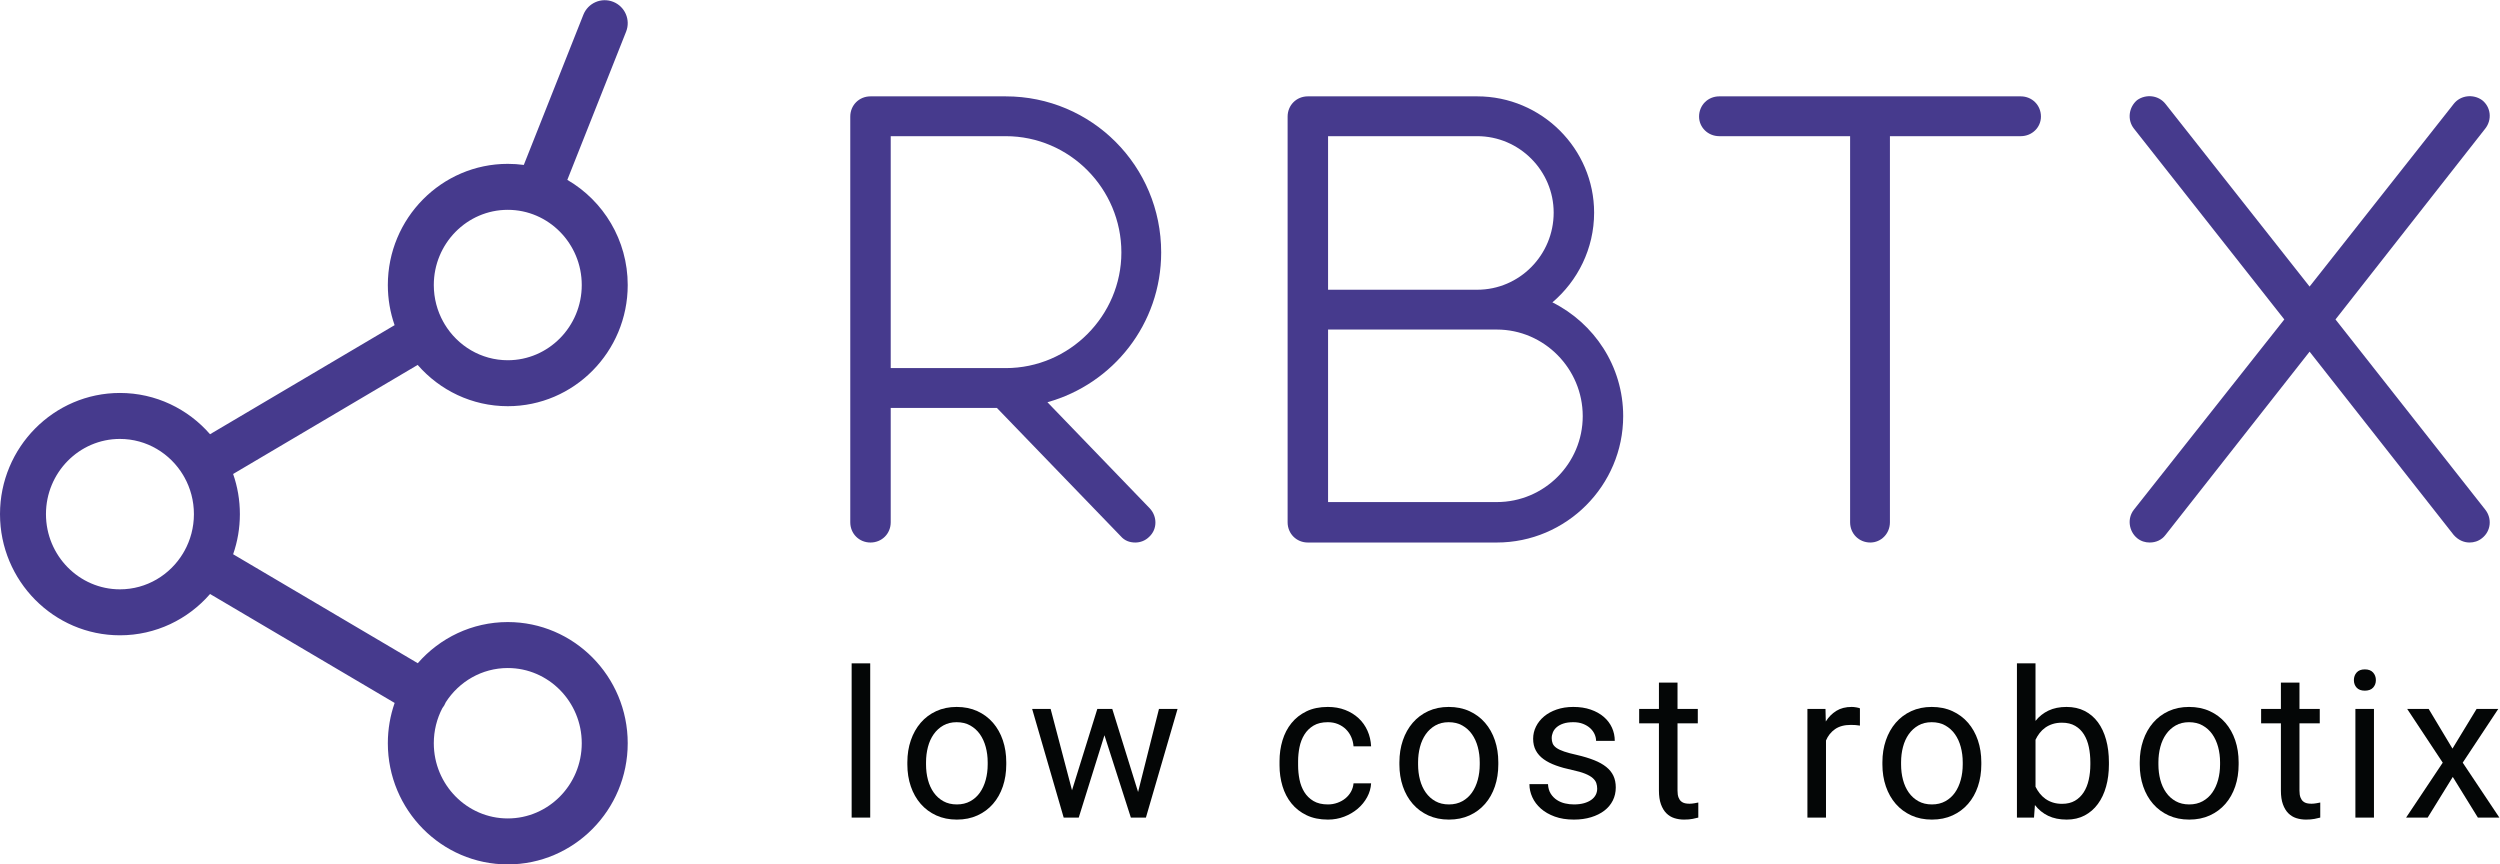
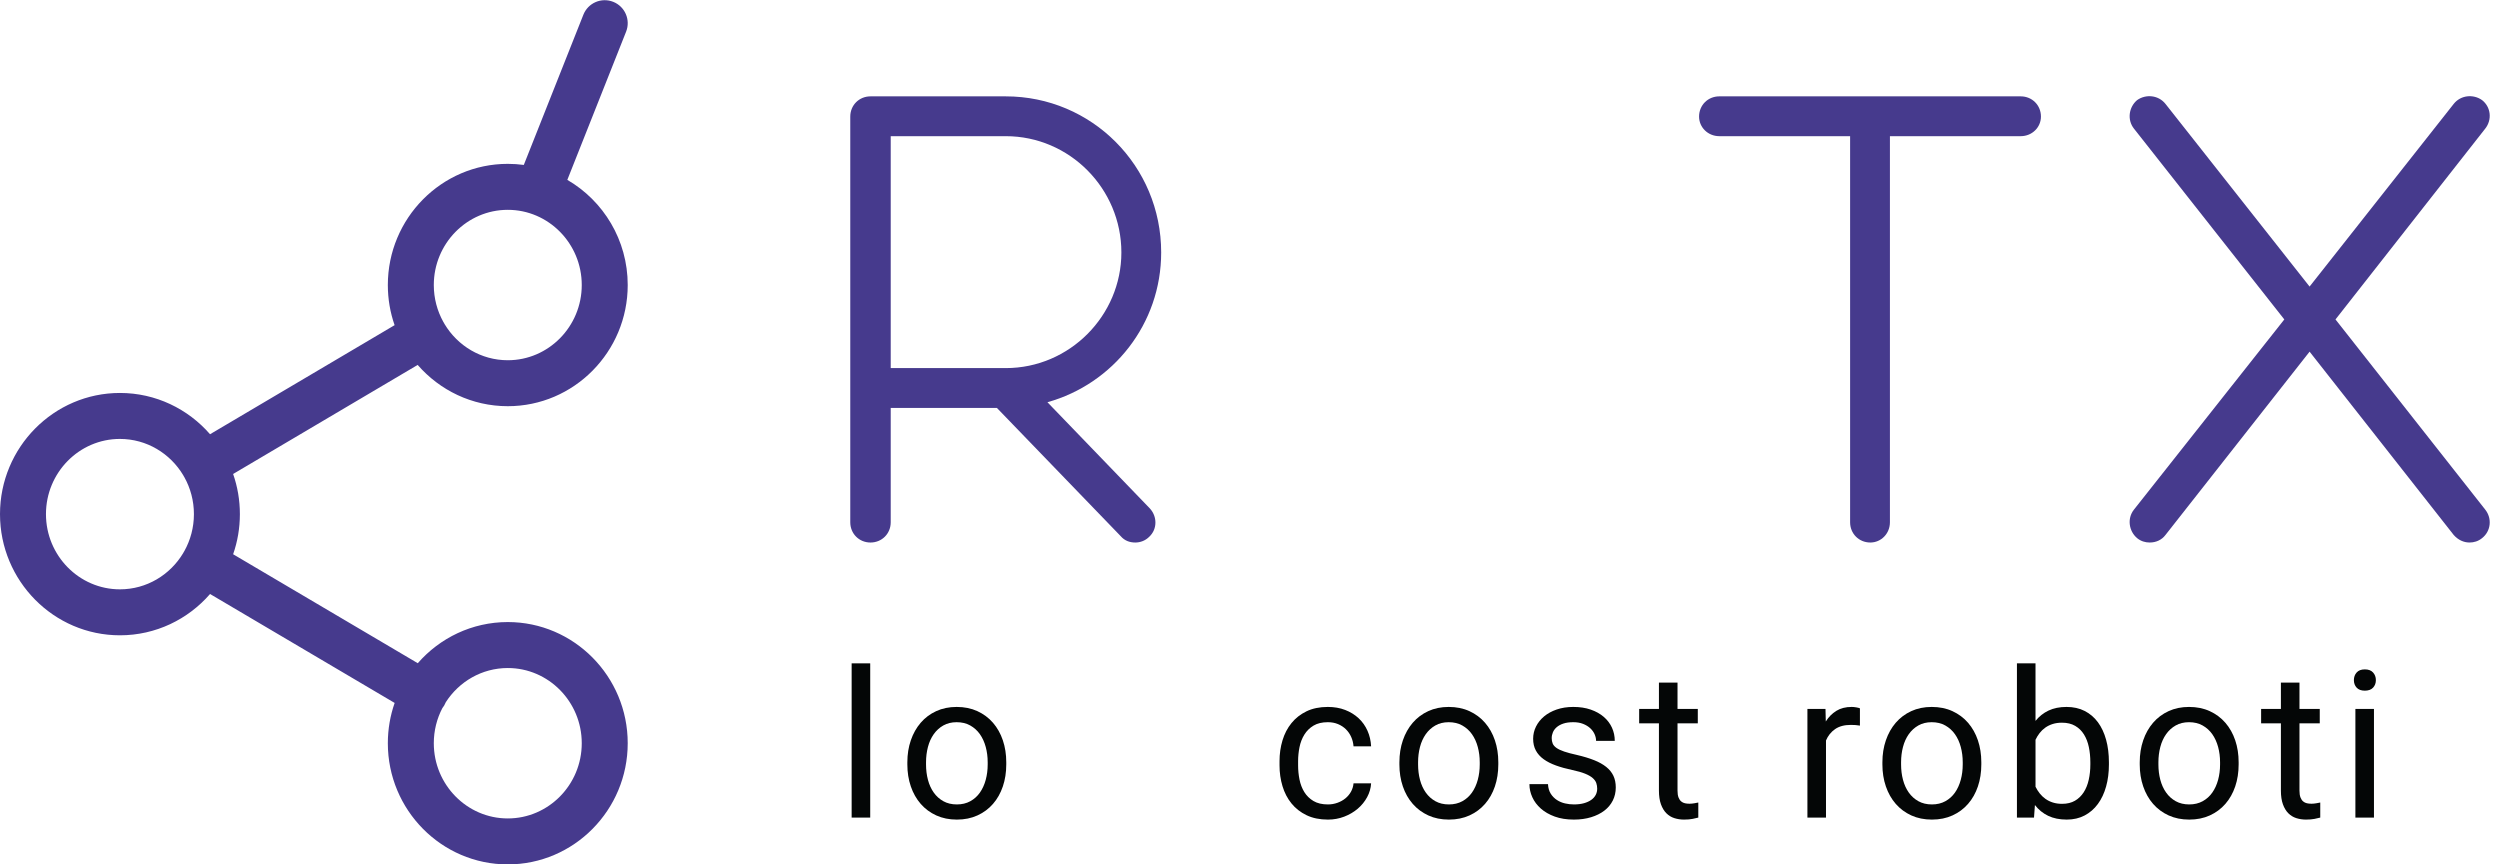
<svg xmlns="http://www.w3.org/2000/svg" version="1.1" id="svg43" xml:space="preserve" width="729.253" height="252.147" viewBox="0 0 729.253 252.147">
  <defs id="defs47" />
  <g id="g49" transform="matrix(1.333,0,0,-1.333,0,252.147)">
    <g id="g51" transform="scale(0.1)">
      <path d="m 1949.17,1086.07 h 251.69 c 139.65,0 253.06,114.78 253.06,253.06 0,139.68 -113.41,254.46 -253.06,254.46 h -251.69 z m 566.98,-307.011 c 16.6,-17.969 16.6,-45.629 -1.4,-62.227 -8.28,-8.301 -19.35,-12.453 -30.4,-12.453 -12.46,0 -23.53,4.152 -31.83,13.832 l -271.04,280.75 h -232.31 v -250.32 c 0,-24.911 -19.38,-44.262 -44.26,-44.262 -24.9,0 -44.25,19.351 -44.25,44.262 v 887.829 c 0,24.88 19.35,44.25 44.25,44.25 h 295.95 c 188.06,0 340.16,-152.13 340.16,-341.59 0,-156.26 -105.08,-287.64 -248.91,-327.74 l 224.04,-232.331" style="fill:#463a8d;fill-opacity:1;fill-rule:nonzero;stroke:none" id="path53" />
-       <path d="m 3463.52,980.984 c 0,103.706 -84.35,189.436 -188.06,189.436 H 2906.22 V 792.891 h 369.24 c 103.71,0 188.06,84.347 188.06,188.093 z m -230.94,612.606 h -326.36 v -336.04 h 326.36 c 92.66,0 167.34,76.06 167.34,168.71 0,91.28 -74.68,167.33 -167.34,167.33 z m 319.45,-612.606 c 0,-152.144 -124.46,-276.605 -276.57,-276.605 h -413.5 c -24.87,0 -44.25,19.351 -44.25,44.262 v 887.829 c 0,24.88 19.38,44.25 44.25,44.25 h 370.62 c 141.06,0 255.84,-114.78 255.84,-254.46 0,-78.83 -35.95,-149.36 -91.28,-196.36 91.28,-45.65 154.89,-139.68 154.89,-248.916" style="fill:#463a8d;fill-opacity:1;fill-rule:nonzero;stroke:none" id="path55" />
      <path d="m 4466.22,1636.47 c 0,-23.52 -19.35,-42.88 -44.25,-42.88 H 4135.73 V 748.641 c 0,-24.911 -19.38,-44.262 -42.88,-44.262 -24.9,0 -44.25,19.351 -44.25,44.262 v 844.949 h -286.26 c -24.88,0 -44.26,19.36 -44.26,42.88 0,24.88 19.38,44.25 44.26,44.25 h 659.63 c 24.9,0 44.25,-19.37 44.25,-44.25" style="fill:#463a8d;fill-opacity:1;fill-rule:nonzero;stroke:none" id="path57" />
      <path d="m 5438.52,776.289 c 15.23,-19.348 12.45,-47.008 -6.9,-62.23 -8.3,-6.899 -17.97,-9.68 -27.65,-9.68 -12.45,0 -24.9,5.531 -34.58,16.601 l -315.31,401.04 -315.29,-401.04 c -8.31,-11.07 -20.76,-16.601 -34.58,-16.601 -9.68,0 -19.35,2.781 -27.65,9.68 -17.98,15.222 -22.13,42.882 -6.9,62.23 l 329.11,416.261 -329.11,417.65 c -15.23,19.35 -11.08,47 6.9,62.22 19.37,13.83 47.02,11.05 62.23,-8.3 l 315.29,-399.64 315.31,399.64 c 15.2,19.35 42.86,22.13 62.23,8.3 19.35,-15.22 22.13,-42.87 6.9,-62.22 l -327.74,-417.65 327.74,-416.261" style="fill:#463a8d;fill-opacity:1;fill-rule:nonzero;stroke:none" id="path59" />
      <path d="m 972.938,1182.26 c 28.462,-47.33 79.782,-78.98 138.232,-78.98 89.27,0 161.88,73.83 161.88,164.57 0,90.74 -72.61,164.57 -161.88,164.57 -89.26,0 -161.881,-73.83 -161.881,-164.57 0,-29.22 7.539,-56.69 20.727,-80.51 0.441,-0.66 0.859,-1.35 1.277,-2.05 0.59,-0.99 1.152,-2.01 1.645,-3.03 z M 262.469,931.074 c -89.266,0 -161.883,-73.824 -161.883,-164.562 0,-90.742 72.617,-164.582 161.883,-164.582 58.547,0 109.918,31.75 138.355,79.218 0.469,0.942 0.985,1.872 1.524,2.782 0.367,0.64 0.761,1.25 1.156,1.859 13.258,23.871 20.848,51.402 20.848,80.723 0,29.347 -7.59,56.929 -20.899,80.797 -0.367,0.589 -0.738,1.179 -1.082,1.773 -0.539,0.898 -1.031,1.809 -1.496,2.719 -28.437,47.496 -79.836,79.273 -138.406,79.273 z M 967.977,341.891 c -11.934,-22.911 -18.688,-49.012 -18.688,-76.711 0,-90.77 72.621,-164.59 161.881,-164.59 89.27,0 161.88,73.82 161.88,164.59 0,90.73 -72.61,164.55 -161.88,164.55 -56.75,0 -106.75,-29.832 -135.678,-74.871 -0.957,-2.41 -2.113,-4.789 -3.465,-7.097 -1.226,-2.063 -2.578,-4.032 -4.05,-5.871 z M 1111.17,0 C 966.453,0 848.703,118.961 848.703,265.18 c 0,30.89 5.254,60.55 14.906,88.16 L 459.664,591.711 C 411.531,536.34 340.98,501.34 262.469,501.34 117.754,501.34 0,620.301 0,766.512 c 0,146.203 117.754,265.148 262.469,265.148 78.484,0 149.039,-34.98 197.172,-90.32 l 403.871,238.67 c -9.602,27.51 -14.809,57.06 -14.809,87.84 0,146.22 117.75,265.16 262.467,265.16 11.89,0 23.6,-0.8 35.07,-2.36 l 130.35,328.7 c 10.24,25.83 39.39,38.47 65.3,28.22 25.81,-10.24 38.45,-39.48 28.21,-65.3 l -128.63,-324.3 c 78.91,-45.79 132.17,-131.79 132.17,-230.12 0,-146.21 -117.75,-265.15 -262.47,-265.15 -78.48,0 -149.037,34.98 -197.17,90.32 L 510.129,854.359 c 9.601,-27.507 14.809,-57.078 14.809,-87.847 0,-30.774 -5.208,-60.313 -14.782,-87.793 L 914.223,440.27 c 48.132,55.179 118.587,90.05 196.947,90.05 144.72,0 262.47,-118.949 262.47,-265.14 C 1373.64,118.961 1255.89,0 1111.17,0" style="fill:#463a8d;fill-opacity:1;fill-rule:nonzero;stroke:none" id="path61" />
      <path d="m 1904.3,102.449 h -40.64 v 337.512 h 40.64 V 102.449" style="fill:#040606;fill-opacity:1;fill-rule:nonzero;stroke:none" id="path63" />
      <path d="m 2026.45,218.68 c 0,-11.86 1.39,-23.059 4.17,-33.598 2.78,-10.551 7,-19.82 12.64,-27.801 5.63,-8 12.67,-14.32 21.09,-19.011 8.43,-4.688 18.27,-7.04 29.56,-7.04 11.12,0 20.94,2.352 29.44,7.04 8.49,4.691 15.52,11.011 21.1,19.011 5.56,7.981 9.77,17.25 12.63,27.801 2.85,10.539 4.29,21.738 4.29,33.598 v 4.84 c 0,11.71 -1.44,22.89 -4.29,33.511 -2.86,10.617 -7.11,19.918 -12.74,27.91 -5.65,7.981 -12.71,14.348 -21.21,19.118 -8.5,4.75 -18.39,7.132 -29.67,7.132 -11.13,0 -20.87,-2.382 -29.22,-7.132 -8.35,-4.77 -15.35,-11.137 -20.98,-19.118 -5.64,-7.992 -9.86,-17.293 -12.64,-27.91 -2.78,-10.621 -4.17,-21.801 -4.17,-33.511 z m -40.88,4.84 c 0,17.289 2.53,33.289 7.59,48.011 5.05,14.719 12.23,27.5 21.54,38.348 9.29,10.84 20.61,19.34 33.94,25.492 13.33,6.149 28.27,9.219 44.82,9.219 16.85,0 31.98,-3.07 45.37,-9.219 13.41,-6.152 24.8,-14.652 34.18,-25.492 9.36,-10.848 16.55,-23.629 21.53,-38.348 4.98,-14.722 7.47,-30.722 7.47,-48.011 v -4.84 c 0,-17.27 -2.49,-33.282 -7.47,-48.008 -4.98,-14.723 -12.17,-27.453 -21.53,-38.223 -9.38,-10.769 -20.73,-19.187 -34.07,-25.269 -13.33,-6.078 -28.33,-9.121 -45.03,-9.121 -16.7,0 -31.72,3.043 -45.05,9.121 -13.33,6.082 -24.68,14.5 -34.06,25.269 -9.37,10.77 -16.59,23.5 -21.64,38.223 -5.06,14.726 -7.59,30.738 -7.59,48.008 v 4.84" style="fill:#040606;fill-opacity:1;fill-rule:nonzero;stroke:none" id="path65" />
-       <path d="m 2490.48,158.48 45.7,181.711 h 40.66 l -69.22,-237.742 h -32.96 l -57.79,180.18 -56.25,-180.18 h -32.95 l -69.01,237.742 h 40.44 l 46.8,-177.98 55.37,177.98 h 32.74 l 56.47,-181.711" style="fill:#040606;fill-opacity:1;fill-rule:nonzero;stroke:none" id="path67" />
      <path d="m 2905.91,131.23 c 7.17,0 14.06,1.18 20.65,3.532 6.59,2.328 12.41,5.558 17.47,9.66 5.05,4.098 9.15,8.976 12.31,14.609 3.14,5.641 5.01,11.75 5.6,18.348 h 38.45 c -0.59,-10.547 -3.48,-20.617 -8.68,-30.207 -5.2,-9.602 -12.06,-18.024 -20.54,-25.274 -8.5,-7.25 -18.36,-13.039 -29.56,-17.359 -11.21,-4.32 -23.1,-6.48 -35.7,-6.48 -17.88,0 -33.44,3.191 -46.7,9.562 -13.26,6.359 -24.27,14.969 -33.06,25.809 -8.8,10.84 -15.35,23.441 -19.67,37.8 -4.33,14.352 -6.49,29.508 -6.49,45.481 v 9.23 c 0,15.957 2.16,31.129 6.49,45.481 4.32,14.348 10.87,26.949 19.67,37.789 8.79,10.848 19.76,19.449 32.95,25.828 13.19,6.371 28.71,9.551 46.59,9.551 13.91,0 26.54,-2.199 37.9,-6.578 11.35,-4.403 21.17,-10.453 29.45,-18.141 8.27,-7.691 14.74,-16.812 19.43,-27.359 4.69,-10.543 7.33,-21.891 7.92,-34.063 h -38.45 c -0.59,7.332 -2.31,14.192 -5.17,20.563 -2.85,6.367 -6.7,11.929 -11.53,16.699 -4.84,4.75 -10.59,8.531 -17.25,11.309 -6.67,2.781 -14.1,4.171 -22.3,4.171 -12.6,0 -23.04,-2.492 -31.31,-7.472 -8.28,-4.981 -14.95,-11.539 -20.01,-19.668 -5.04,-8.121 -8.6,-17.281 -10.65,-27.461 -2.05,-10.18 -3.07,-20.399 -3.07,-30.649 v -9.23 c 0,-10.551 1.02,-20.91 3.07,-31.09 2.05,-10.18 5.57,-19.312 10.54,-27.359 4.99,-8.063 11.66,-14.582 20.01,-19.551 8.35,-4.981 18.89,-7.481 31.64,-7.481" style="fill:#040606;fill-opacity:1;fill-rule:nonzero;stroke:none" id="path69" />
      <path d="m 3103.2,218.68 c 0,-11.86 1.39,-23.059 4.18,-33.598 2.77,-10.551 7,-19.82 12.63,-27.801 5.64,-8 12.67,-14.32 21.1,-19.011 8.42,-4.688 18.27,-7.04 29.55,-7.04 11.13,0 20.95,2.352 29.45,7.04 8.48,4.691 15.52,11.011 21.09,19.011 5.56,7.981 9.77,17.25 12.63,27.801 2.85,10.539 4.29,21.738 4.29,33.598 v 4.84 c 0,11.71 -1.44,22.89 -4.29,33.511 -2.86,10.617 -7.1,19.918 -12.74,27.91 -5.65,7.981 -12.71,14.348 -21.21,19.118 -8.49,4.75 -18.39,7.132 -29.66,7.132 -11.14,0 -20.87,-2.382 -29.22,-7.132 -8.35,-4.77 -15.35,-11.137 -20.99,-19.118 -5.63,-7.992 -9.86,-17.293 -12.63,-27.91 -2.79,-10.621 -4.18,-21.801 -4.18,-33.511 z m -40.87,4.84 c 0,17.289 2.53,33.289 7.58,48.011 5.05,14.719 12.23,27.5 21.54,38.348 9.3,10.84 20.62,19.34 33.94,25.492 13.33,6.149 28.28,9.219 44.83,9.219 16.85,0 31.97,-3.07 45.37,-9.219 13.41,-6.152 24.79,-14.652 34.17,-25.492 9.37,-10.848 16.55,-23.629 21.54,-38.348 4.97,-14.722 7.46,-30.722 7.46,-48.011 v -4.84 c 0,-17.27 -2.49,-33.282 -7.46,-48.008 -4.99,-14.723 -12.17,-27.453 -21.54,-38.223 -9.38,-10.769 -20.73,-19.187 -34.06,-25.269 -13.34,-6.078 -28.34,-9.121 -45.04,-9.121 -16.7,0 -31.71,3.043 -45.05,9.121 -13.32,6.082 -24.68,14.5 -34.06,25.269 -9.37,10.77 -16.59,23.5 -21.64,38.223 -5.05,14.726 -7.58,30.738 -7.58,48.008 v 4.84" style="fill:#040606;fill-opacity:1;fill-rule:nonzero;stroke:none" id="path71" />
      <path d="m 3495.16,165.52 c 0,4.39 -0.65,8.531 -1.97,12.41 -1.32,3.879 -3.92,7.539 -7.8,10.992 -3.88,3.437 -9.42,6.617 -16.59,9.547 -7.18,2.941 -16.63,5.64 -28.35,8.133 -13.18,2.789 -25.05,6.078 -35.6,9.898 -10.55,3.801 -19.52,8.371 -26.91,13.719 -7.39,5.351 -13.08,11.679 -17.03,19.011 -3.96,7.321 -5.93,15.891 -5.93,25.711 0,9.368 2.08,18.27 6.26,26.7 4.17,8.418 10.07,15.808 17.69,22.191 7.61,6.367 16.84,11.43 27.68,15.156 10.84,3.731 22.92,5.602 36.26,5.602 14.2,0 26.91,-1.942 38.12,-5.82 11.21,-3.879 20.73,-9.2 28.56,-15.93 7.84,-6.738 13.82,-14.61 17.92,-23.621 4.1,-9.008 6.15,-18.637 6.15,-28.887 h -40.88 c 0,4.828 -1.09,9.699 -3.29,14.609 -2.2,4.899 -5.42,9.289 -9.66,13.188 -4.26,3.883 -9.46,7.019 -15.61,9.441 -6.15,2.418 -13.26,3.621 -21.31,3.621 -8.5,0 -15.71,-0.98 -21.64,-2.961 -5.94,-1.98 -10.8,-4.621 -14.62,-7.91 -3.81,-3.3 -6.58,-7.031 -8.35,-11.211 -1.76,-4.168 -2.63,-8.461 -2.63,-12.847 0,-4.403 0.73,-8.352 2.2,-11.864 1.46,-3.527 4.25,-6.707 8.35,-9.566 4.1,-2.852 9.7,-5.492 16.81,-7.91 7.1,-2.422 16.29,-4.871 27.58,-7.352 14.5,-3.379 27.08,-7.179 37.78,-11.429 10.69,-4.25 19.56,-9.2 26.59,-14.84 7.03,-5.629 12.27,-12.11 15.71,-19.442 3.44,-7.32 5.17,-15.82 5.17,-25.48 0,-10.418 -2.16,-19.93 -6.49,-28.578 -4.32,-8.641 -10.51,-16.031 -18.56,-22.18 -8.06,-6.152 -17.73,-10.961 -29,-14.391 -11.29,-3.449 -23.81,-5.171 -37.58,-5.171 -15.82,0 -29.77,2.191 -41.85,6.589 -12.1,4.403 -22.24,10.223 -30.44,17.473 -8.21,7.25 -14.43,15.52 -18.68,24.828 -4.25,9.301 -6.37,18.86 -6.37,28.672 h 40.65 c 0.43,-8.351 2.45,-15.351 6.04,-20.98 3.59,-5.641 8.1,-10.219 13.51,-13.731 5.43,-3.519 11.36,-6.019 17.8,-7.48 6.45,-1.461 12.88,-2.2 19.34,-2.2 8.35,0 15.67,0.891 21.97,2.641 6.3,1.758 11.6,4.18 15.93,7.258 4.32,3.07 7.58,6.691 9.78,10.871 2.2,4.172 3.29,8.68 3.29,13.52" style="fill:#040606;fill-opacity:1;fill-rule:nonzero;stroke:none" id="path73" />
      <path d="m 3670.93,397.77 v -57.579 h 44.38 V 308.77 h -44.38 V 161.34 c 0,-6.149 0.74,-11.102 2.19,-14.828 1.47,-3.731 3.41,-6.633 5.82,-8.68 2.43,-2.051 5.2,-3.402 8.35,-4.07 3.16,-0.66 6.41,-0.981 9.77,-0.981 3.39,0 6.93,0.321 10.66,0.981 3.76,0.668 6.63,1.207 8.69,1.648 v -32.961 c -3.22,-0.879 -7.39,-1.828 -12.52,-2.859 -5.14,-1.02 -11.35,-1.531 -18.69,-1.531 -7.47,0 -14.54,1.07 -21.19,3.191 -6.68,2.109 -12.5,5.672 -17.46,10.648 -4.99,4.981 -8.94,11.543 -11.89,19.672 -2.92,8.121 -4.4,18.121 -4.4,29.989 V 308.77 h -43.28 v 31.421 h 43.28 v 57.579 h 40.67" style="fill:#040606;fill-opacity:1;fill-rule:nonzero;stroke:none" id="path75" />
      <path d="m 4070.09,303.719 c -3.51,0.582 -6.78,0.992 -9.78,1.211 -2.99,0.218 -6.41,0.332 -10.21,0.332 -14.05,0 -25.52,-3.071 -34.38,-9.223 -8.87,-6.168 -15.5,-14.437 -19.89,-24.84 v -168.75 h -40.65 v 237.742 h 39.54 l 0.66,-27.453 c 6.17,9.813 13.85,17.571 23.09,23.282 9.23,5.722 20.43,8.57 33.62,8.57 2.92,0 6.28,-0.32 10.09,-0.981 3.81,-0.668 6.46,-1.371 7.91,-2.089 v -37.801" style="fill:#040606;fill-opacity:1;fill-rule:nonzero;stroke:none" id="path77" />
      <path d="m 4160.16,218.68 c 0,-11.86 1.38,-23.059 4.18,-33.598 2.77,-10.551 7,-19.82 12.62,-27.801 5.65,-8 12.67,-14.32 21.1,-19.011 8.42,-4.688 18.27,-7.04 29.56,-7.04 11.13,0 20.95,2.352 29.45,7.04 8.47,4.691 15.52,11.011 21.09,19.011 5.55,7.981 9.78,17.25 12.62,27.801 2.85,10.539 4.3,21.738 4.3,33.598 v 4.84 c 0,11.71 -1.45,22.89 -4.3,33.511 -2.84,10.617 -7.09,19.918 -12.74,27.91 -5.65,7.981 -12.7,14.348 -21.19,19.118 -8.5,4.75 -18.4,7.132 -29.67,7.132 -11.15,0 -20.87,-2.382 -29.22,-7.132 -8.35,-4.77 -15.35,-11.137 -21,-19.118 -5.62,-7.992 -9.85,-17.293 -12.62,-27.91 -2.8,-10.621 -4.18,-21.801 -4.18,-33.511 z m -40.88,4.84 c 0,17.289 2.52,33.289 7.58,48.011 5.06,14.719 12.23,27.5 21.54,38.348 9.31,10.84 20.63,19.34 33.94,25.492 13.33,6.149 28.29,9.219 44.84,9.219 16.85,0 31.97,-3.07 45.36,-9.219 13.41,-6.152 24.8,-14.652 34.18,-25.492 9.36,-10.848 16.55,-23.629 21.54,-38.348 4.96,-14.722 7.46,-30.722 7.46,-48.011 v -4.84 c 0,-17.27 -2.5,-33.282 -7.46,-48.008 -4.99,-14.723 -12.18,-27.453 -21.54,-38.223 -9.38,-10.769 -20.72,-19.187 -34.06,-25.269 -13.33,-6.078 -28.34,-9.121 -45.04,-9.121 -16.7,0 -31.73,3.043 -45.06,9.121 -13.31,6.082 -24.68,14.5 -34.06,25.269 -9.36,10.77 -16.58,23.5 -21.64,38.223 -5.06,14.726 -7.58,30.738 -7.58,48.008 v 4.84" style="fill:#040606;fill-opacity:1;fill-rule:nonzero;stroke:none" id="path79" />
      <path d="m 4574.32,223.301 c 0,11.871 -1.1,23.031 -3.31,33.508 -2.19,10.472 -5.75,19.671 -10.66,27.582 -4.91,7.898 -11.3,14.168 -19.23,18.781 -7.91,4.617 -17.56,6.93 -29,6.93 -7.47,0 -14.19,-0.961 -20.21,-2.864 -5.99,-1.906 -11.4,-4.547 -16.14,-7.906 -4.76,-3.383 -8.91,-7.332 -12.42,-11.863 -3.51,-4.547 -6.51,-9.457 -9.01,-14.719 V 169.91 c 2.65,-5.281 5.74,-10.191 9.33,-14.719 3.61,-4.543 7.78,-8.5 12.52,-11.871 4.77,-3.371 10.14,-6.011 16.16,-7.91 6.02,-1.898 12.75,-2.851 20.21,-2.851 11,0 20.36,2.261 28.14,6.8 7.76,4.551 14.12,10.7 19.11,18.473 4.98,7.758 8.64,16.867 10.98,27.34 2.35,10.476 3.53,21.648 3.53,33.508 z m 40.65,-4.621 c 0,-17.418 -2.07,-33.508 -6.17,-48.219 -4.1,-14.723 -10.09,-27.461 -18,-38.231 -7.91,-10.769 -17.58,-19.16 -29,-25.16 -11.45,-6 -24.48,-9.011 -39.12,-9.011 -15.67,0 -29.22,2.75 -40.64,8.242 -11.45,5.5 -21.1,13.371 -29.01,23.621 l -1.98,-27.473 h -37.36 v 337.512 h 40.65 v -125.91 c 7.9,9.808 17.43,17.359 28.56,22.629 11.15,5.281 24.26,7.91 39.34,7.91 14.93,0 28.16,-2.918 39.66,-8.781 11.49,-5.868 21.17,-14.11 29,-24.727 7.83,-10.621 13.8,-23.371 17.9,-38.223 4.1,-14.867 6.17,-31.398 6.17,-49.558 v -4.621" style="fill:#040606;fill-opacity:1;fill-rule:nonzero;stroke:none" id="path81" />
      <path d="m 4723.26,218.68 c 0,-11.86 1.4,-23.059 4.18,-33.598 2.77,-10.551 7,-19.82 12.65,-27.801 5.62,-8 12.67,-14.32 21.09,-19.011 8.42,-4.688 18.27,-7.04 29.54,-7.04 11.13,0 20.95,2.352 29.45,7.04 8.49,4.691 15.52,11.011 21.09,19.011 5.58,7.981 9.78,17.25 12.65,27.801 2.85,10.539 4.27,21.738 4.27,33.598 v 4.84 c 0,11.71 -1.42,22.89 -4.27,33.511 -2.87,10.617 -7.12,19.918 -12.75,27.91 -5.64,7.981 -12.72,14.348 -21.21,19.118 -8.5,4.75 -18.4,7.132 -29.67,7.132 -11.12,0 -20.87,-2.382 -29.22,-7.132 -8.35,-4.77 -15.35,-11.137 -20.97,-19.118 -5.65,-7.992 -9.88,-17.293 -12.65,-27.91 -2.78,-10.621 -4.18,-21.801 -4.18,-33.511 z m -40.86,4.84 c 0,17.289 2.53,33.289 7.59,48.011 5.03,14.719 12.23,27.5 21.53,38.348 9.29,10.84 20.61,19.34 33.94,25.492 13.34,6.149 28.27,9.219 44.82,9.219 16.85,0 31.97,-3.07 45.38,-9.219 13.41,-6.152 24.78,-14.652 34.16,-25.492 9.38,-10.848 16.55,-23.629 21.54,-38.348 4.98,-14.722 7.46,-30.722 7.46,-48.011 v -4.84 c 0,-17.27 -2.48,-33.282 -7.46,-48.008 -4.99,-14.723 -12.16,-27.453 -21.54,-38.223 -9.38,-10.769 -20.72,-19.187 -34.06,-25.269 -13.33,-6.078 -28.34,-9.121 -45.04,-9.121 -16.7,0 -31.7,3.043 -45.04,9.121 -13.33,6.082 -24.68,14.5 -34.06,25.269 -9.38,10.77 -16.6,23.5 -21.63,38.223 -5.06,14.726 -7.59,30.738 -7.59,48.008 v 4.84" style="fill:#040606;fill-opacity:1;fill-rule:nonzero;stroke:none" id="path83" />
      <path d="m 5031.95,397.77 v -57.579 h 44.4 V 308.77 h -44.4 V 161.34 c 0,-6.149 0.74,-11.102 2.21,-14.828 1.45,-3.731 3.39,-6.633 5.82,-8.68 2.41,-2.051 5.18,-3.402 8.35,-4.07 3.14,-0.66 6.41,-0.981 9.77,-0.981 3.37,0 6.93,0.321 10.66,0.981 3.73,0.668 6.63,1.207 8.67,1.648 v -32.961 c -3.22,-0.879 -7.39,-1.828 -12.52,-2.859 -5.14,-1.02 -11.35,-1.531 -18.67,-1.531 -7.46,0 -14.54,1.07 -21.22,3.191 -6.65,2.109 -12.47,5.672 -17.46,10.648 -4.98,4.981 -8.93,11.543 -11.86,19.672 -2.94,8.121 -4.39,18.121 -4.39,29.989 V 308.77 h -43.3 v 31.421 h 43.3 v 57.579 h 40.64" style="fill:#040606;fill-opacity:1;fill-rule:nonzero;stroke:none" id="path85" />
      <path d="m 5194.96,102.449 h -40.64 v 237.742 h 40.64 z m -43.93,300.813 c 0,6.59 2.01,12.148 6.04,16.687 4.03,4.551 9.99,6.821 17.9,6.821 7.91,0 13.93,-2.27 18.03,-6.821 4.1,-4.539 6.14,-10.097 6.14,-16.687 0,-6.602 -2.04,-12.09 -6.14,-16.481 -4.1,-4.402 -10.12,-6.601 -18.03,-6.601 -7.91,0 -13.87,2.199 -17.9,6.601 -4.03,4.391 -6.04,9.879 -6.04,16.481" style="fill:#040606;fill-opacity:1;fill-rule:nonzero;stroke:none" id="path87" />
-       <path d="m 5366.76,253.41 52.75,86.781 h 47.45 l -77.77,-117.543 80.2,-120.199 h -47.03 l -54.93,89 -54.94,-89 h -47.22 l 80.18,120.199 -77.77,117.543 h 47.02 l 52.06,-86.781" style="fill:#040606;fill-opacity:1;fill-rule:nonzero;stroke:none" id="path89" />
    </g>
  </g>
</svg>